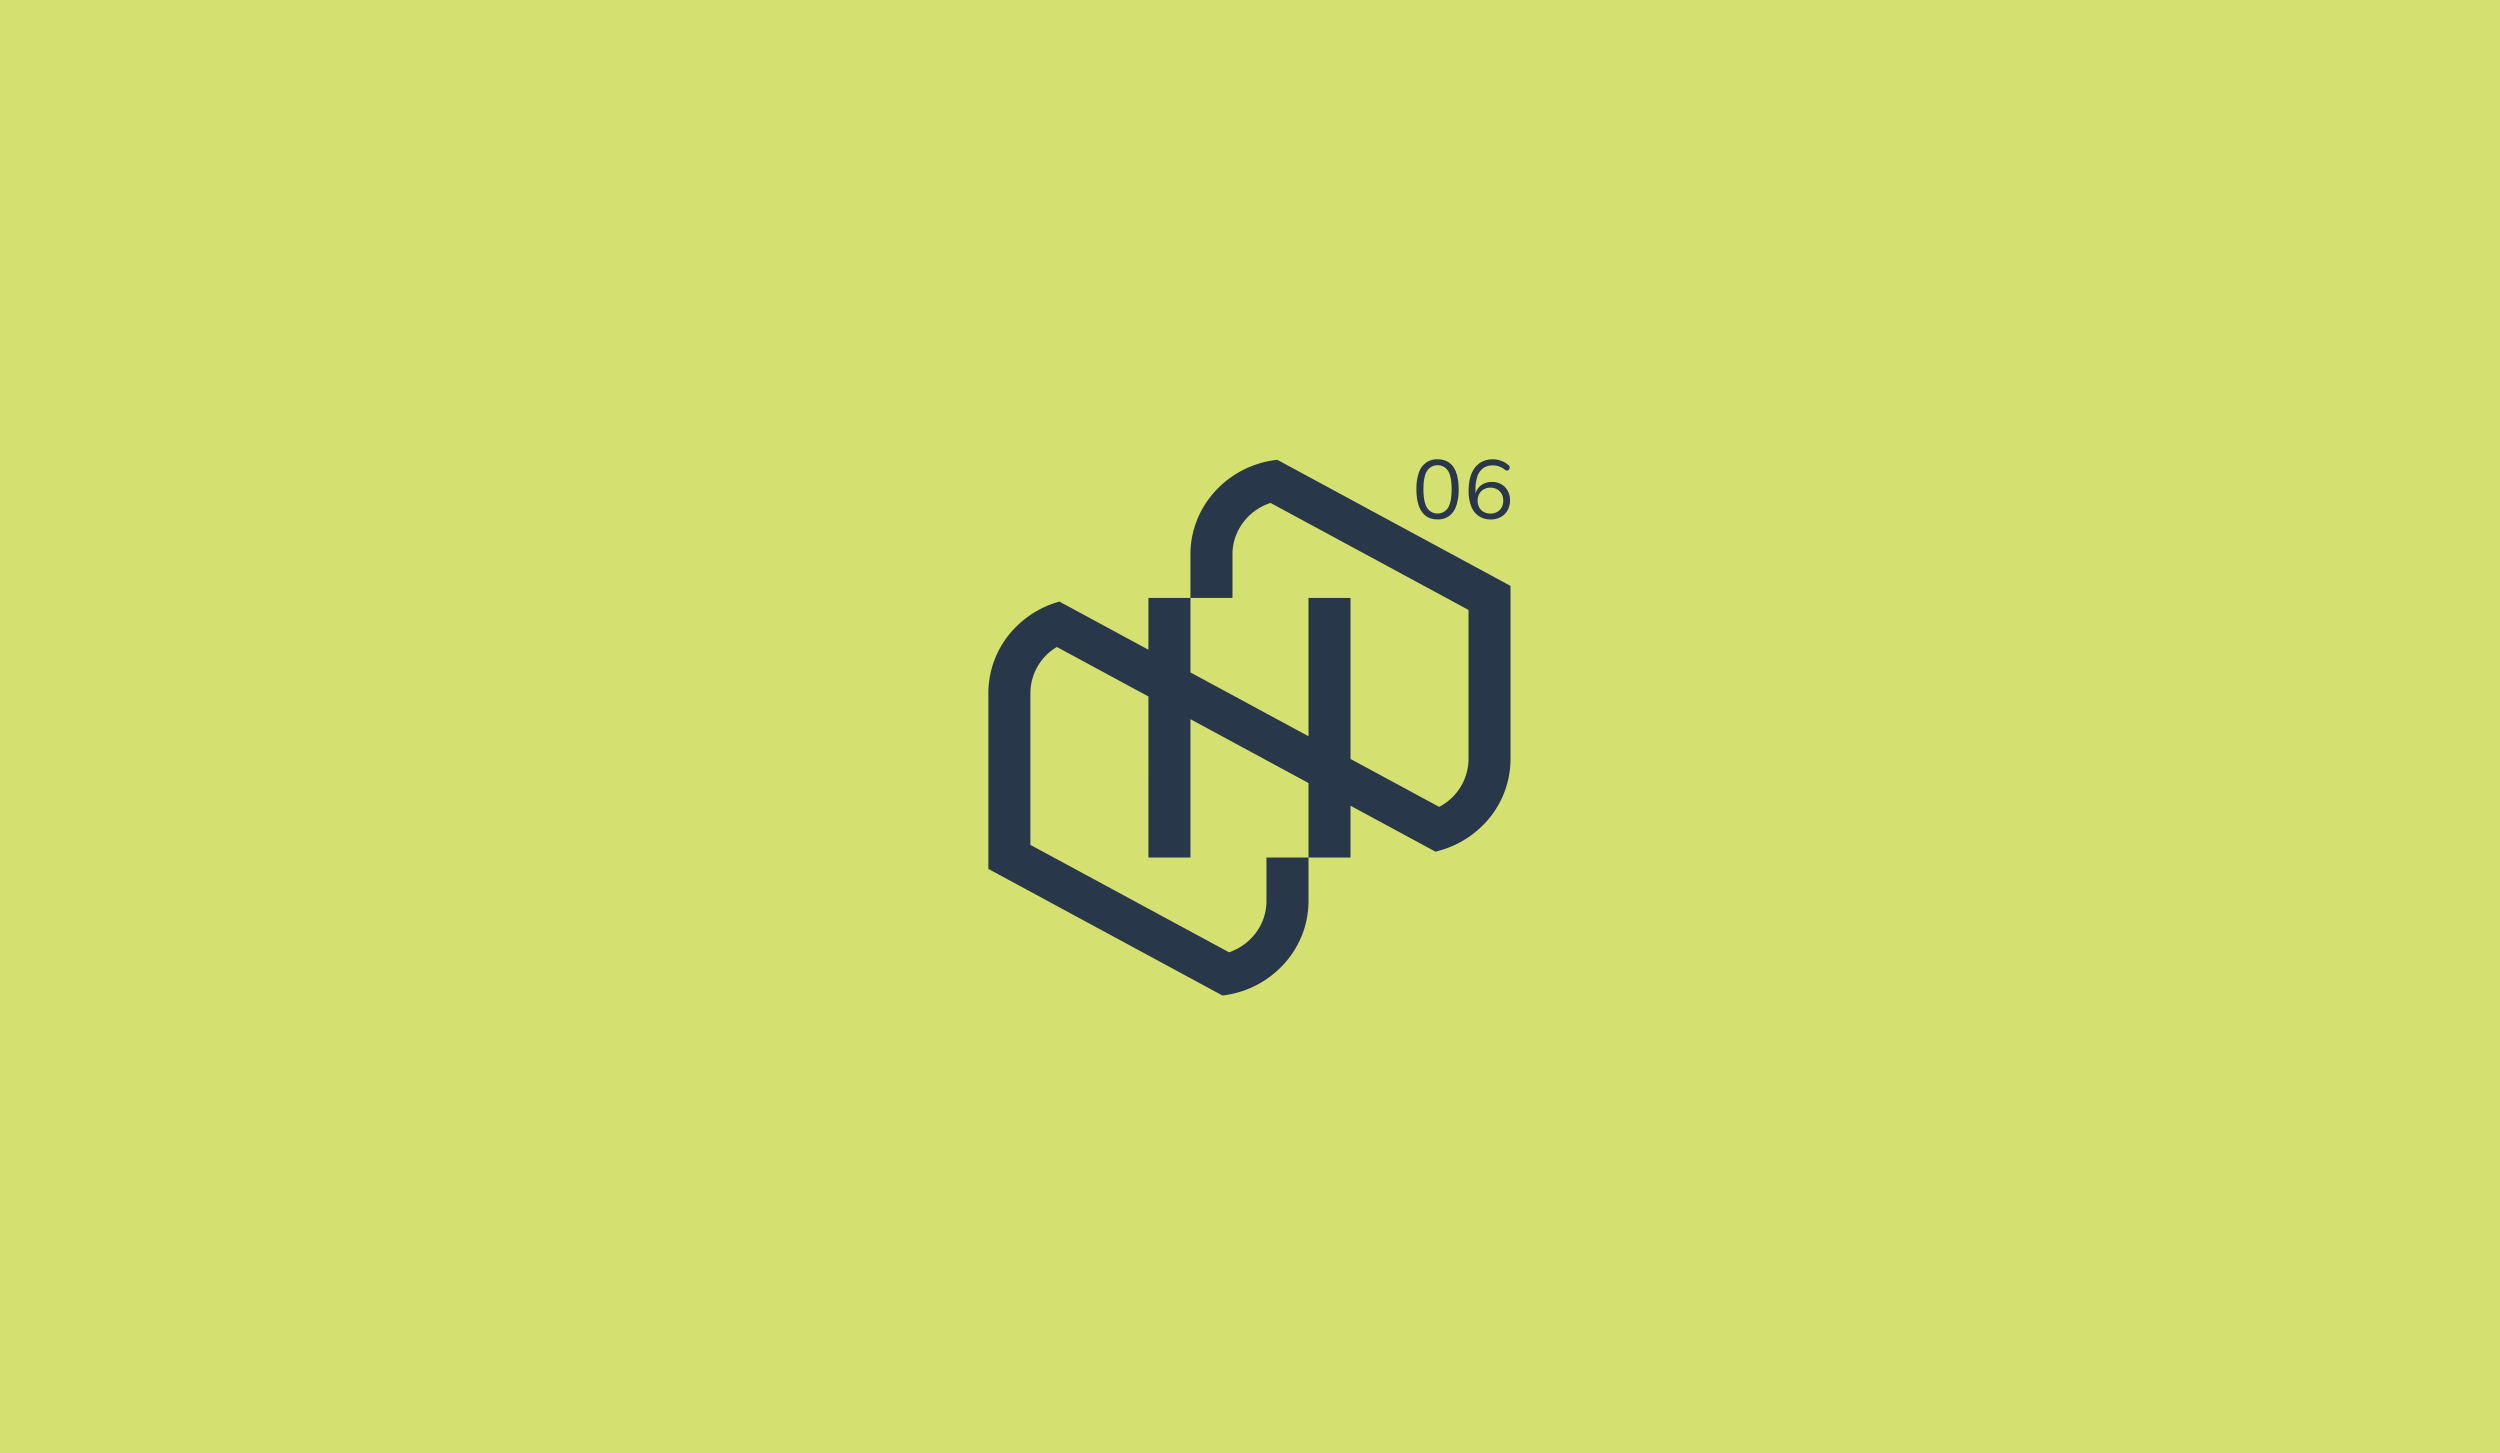
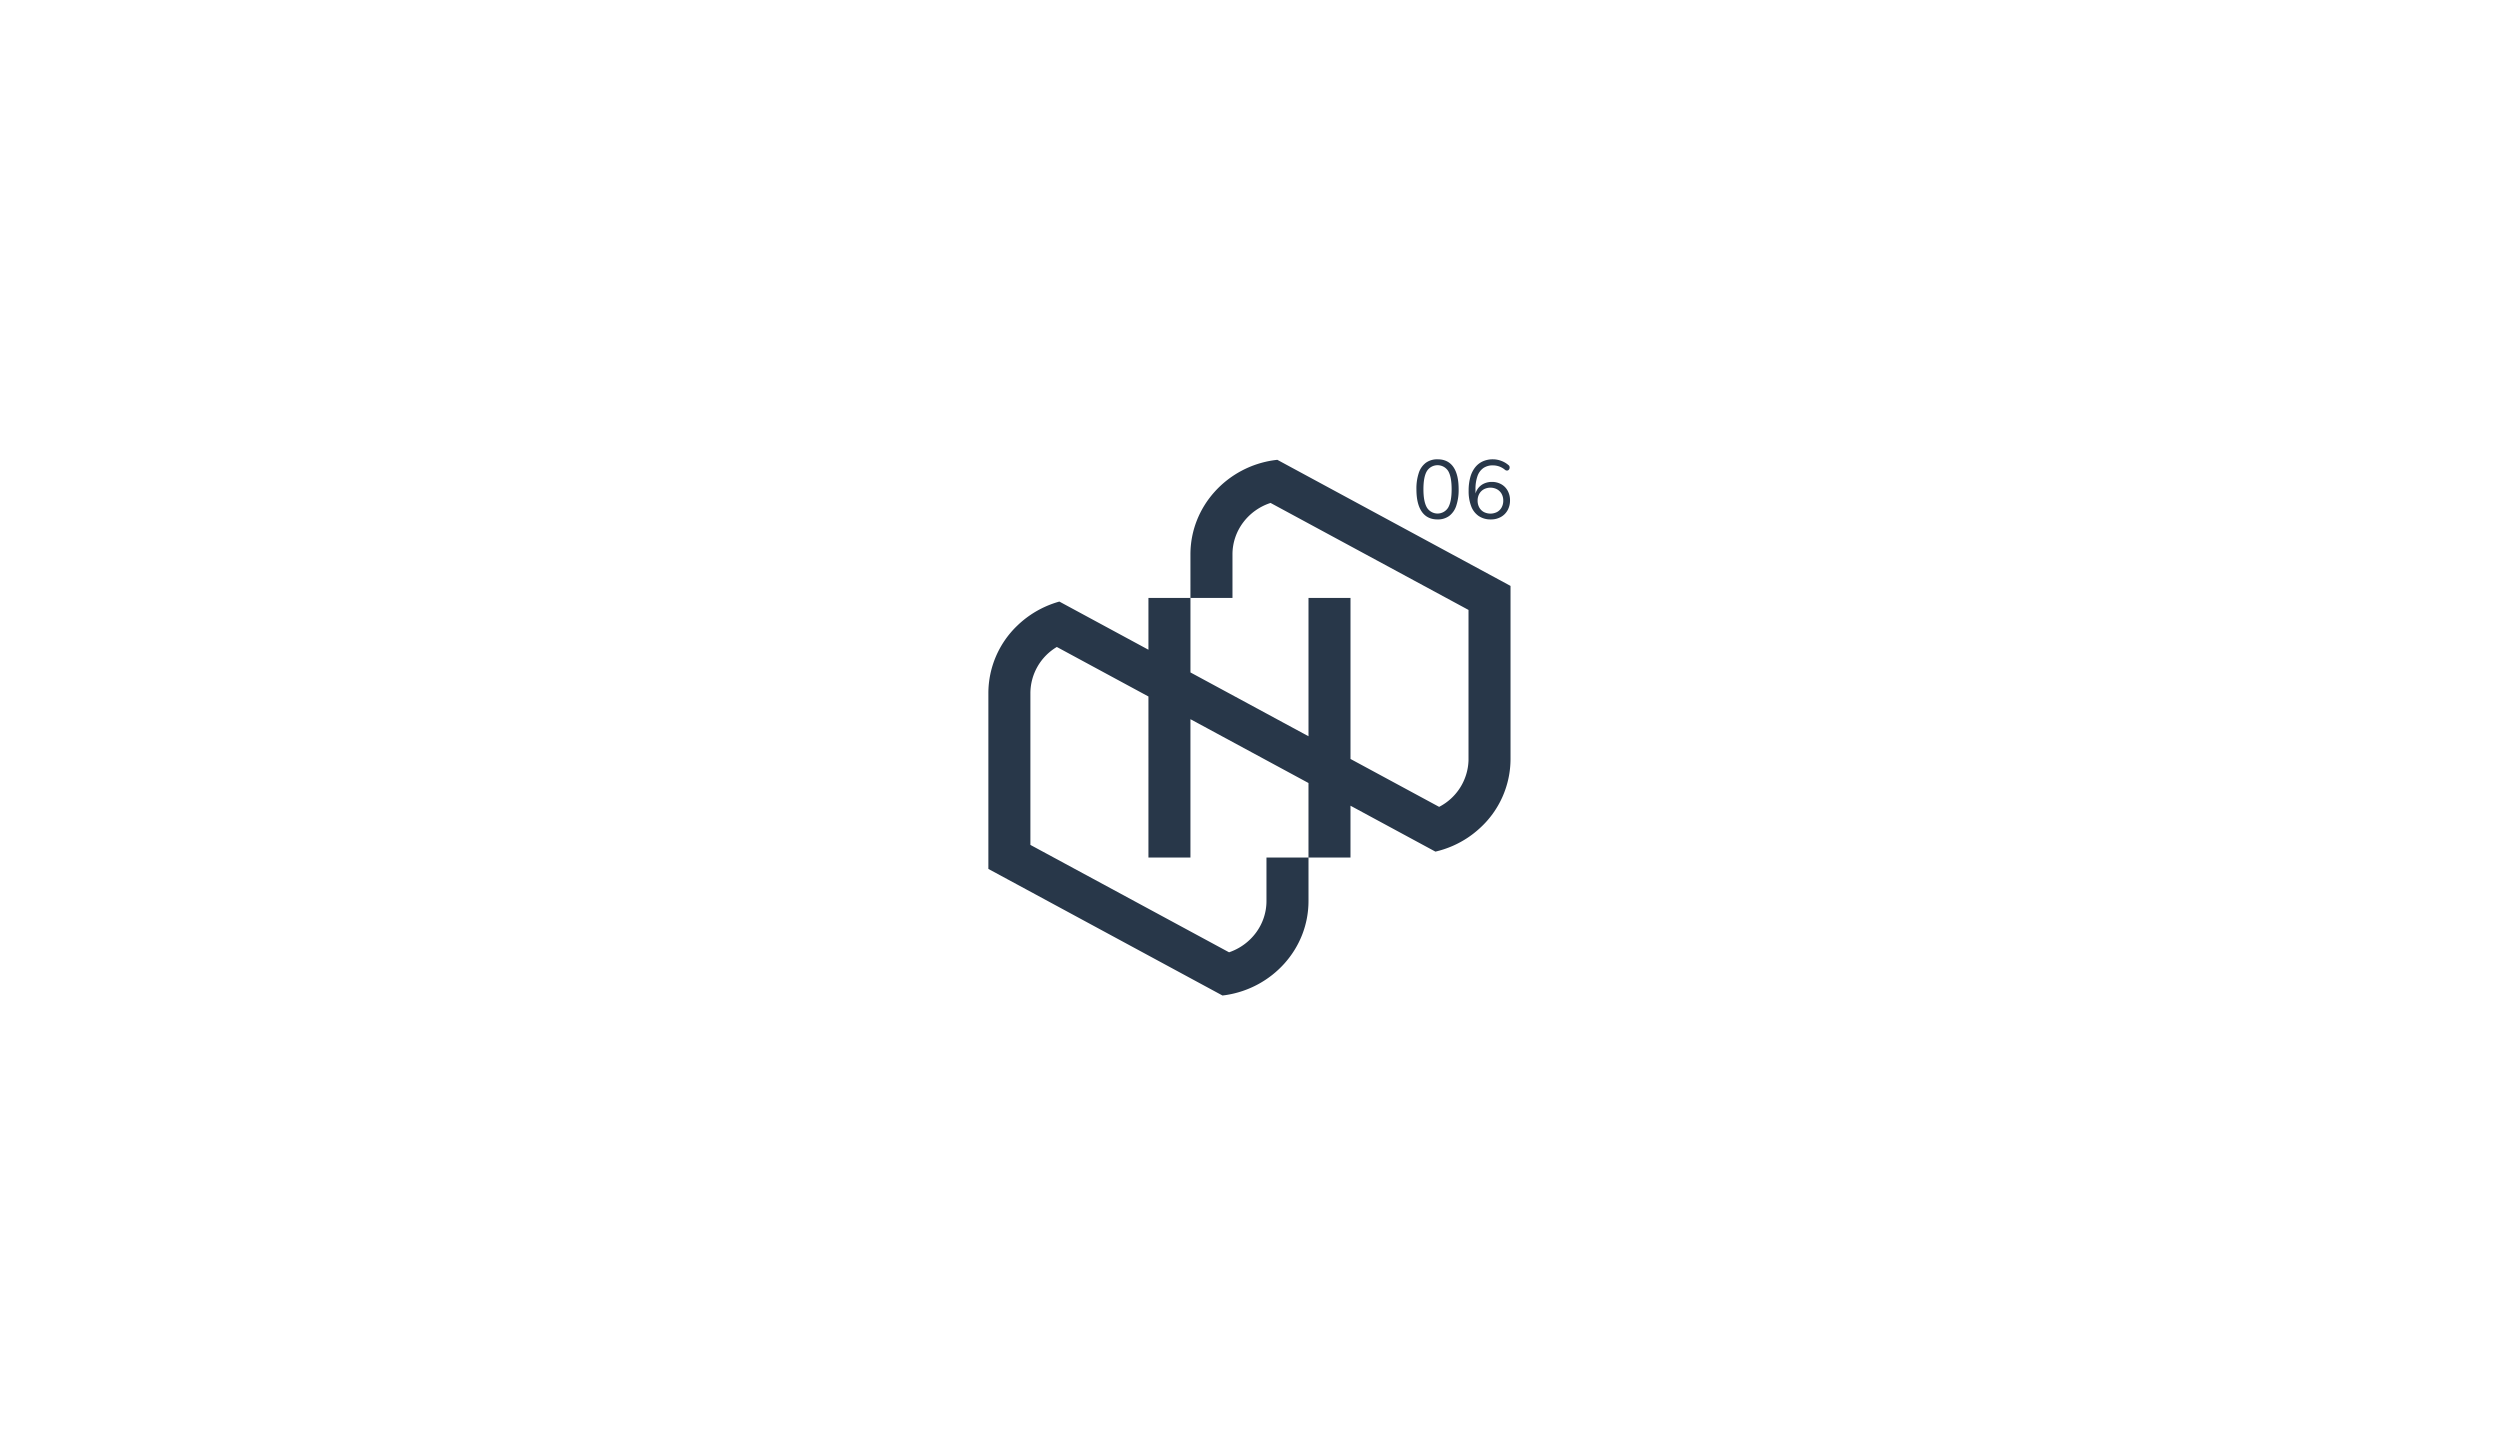
<svg xmlns="http://www.w3.org/2000/svg" width="1720" height="1000" viewBox="0 0 1720 1000">
  <defs>
    <clipPath id="clip-path">
      <rect id="Rectangle_326" data-name="Rectangle 326" width="359.251" height="368.911" fill="#283749" />
    </clipPath>
  </defs>
  <g id="Group_14839" data-name="Group 14839" transform="translate(-100 -1500)">
-     <rect id="Rectangle_429" data-name="Rectangle 429" width="1720" height="1000" transform="translate(100 1500)" fill="#d4e06f" />
    <g id="Group_14806" data-name="Group 14806" transform="translate(388 721.186)">
      <g id="Group_574" data-name="Group 574" transform="translate(392 1094.814)" clip-path="url(#clip-path)">
        <path id="Path_3010" data-name="Path 3010" d="M28.915,265.5V161.065A37.139,37.139,0,0,1,47.1,129.317l63.026,34.069V274.164h28.9V179.007l81.21,43.907v51.251h28.9V238.533l58.436,31.588a67.726,67.726,0,0,0,22.756-9.942,65.96,65.96,0,0,0,7.464-5.893,64.439,64.439,0,0,0,21.451-47.861V87.311L198.793.558,197.8.677c-.33.039-.662.069-.989.118-32.6,4.5-57.788,31.868-57.788,64.827V95.58h-28.9v35.64L48.838,98.085a68.013,68.013,0,0,0-19.923,9.226,67.087,67.087,0,0,0-8.992,7.3A64.405,64.405,0,0,0,0,161.065V282.026l161.071,87.089c.269-.031.526-.07.791-.1l1.186-.155c32.321-4.763,57.2-31.967,57.2-64.747V274.169H191.331v29.942c0,16.291-10.767,30.18-25.735,35.28ZM330.336,103.839V207.4a37.328,37.328,0,0,1-20.207,31.927l-60.985-32.957V95.58h-28.9v95.168l-81.21-43.908V95.585h28.91V65.622c0-16.45,10.991-30.458,26.2-35.4Z" transform="translate(0 -0.204)" fill="#283749" />
        <path id="Path_3011" data-name="Path 3011" d="M479.263,41.37a13.156,13.156,0,0,0,8-2.375,14.338,14.338,0,0,0,4.876-7.008A34.173,34.173,0,0,0,493.79,20.6q0-10.128-3.675-15.365T479.263,0A13.31,13.31,0,0,0,471.3,2.345a14.143,14.143,0,0,0-4.91,6.952,34.077,34.077,0,0,0-1.646,11.359q0,10.074,3.7,15.394t10.821,5.32m-7.289-33.3a8.681,8.681,0,0,1,14.611-.027q2.382,3.977,2.383,12.559,0,8.527-2.383,12.617a8.568,8.568,0,0,1-14.611,0q-2.411-4.089-2.411-12.617t2.411-12.532" transform="translate(-170.244 0)" fill="#283749" />
        <path id="Path_3012" data-name="Path 3012" d="M528.41,39.054a14.533,14.533,0,0,0,8.317,2.317,13.77,13.77,0,0,0,6.882-1.688,11.856,11.856,0,0,0,4.646-4.665,13.715,13.715,0,0,0,1.646-6.752,13.489,13.489,0,0,0-1.589-6.607,11.292,11.292,0,0,0-4.412-4.492,12.843,12.843,0,0,0-6.465-1.605,12.636,12.636,0,0,0-5.7,1.26,10.744,10.744,0,0,0-4.144,3.634,11.222,11.222,0,0,0-1.445,3.1V20.771a26.674,26.674,0,0,1,1.383-9.24,11.205,11.205,0,0,1,4.058-5.524,11.239,11.239,0,0,1,6.5-1.83,13.348,13.348,0,0,1,4.293.714,12.971,12.971,0,0,1,4.115,2.375,2.163,2.163,0,0,0,1.354.487,1.657,1.657,0,0,0,1.087-.432,2.076,2.076,0,0,0,.617-1,2.433,2.433,0,0,0,.028-1.257,1.861,1.861,0,0,0-.795-1.118,15.768,15.768,0,0,0-5.024-2.917A16.328,16.328,0,0,0,538.2,0a16.769,16.769,0,0,0-7.059,1.43,14.192,14.192,0,0,0-5.292,4.2,19.211,19.211,0,0,0-3.291,6.784,34.523,34.523,0,0,0-1.121,9.269A28.62,28.62,0,0,0,523.2,32.329a14.183,14.183,0,0,0,5.207,6.725m.321-15.251a8.166,8.166,0,0,1,3.115-3.146,9.76,9.76,0,0,1,9.174,0,8.139,8.139,0,0,1,3.12,3.146,9.4,9.4,0,0,1,1.115,4.635A9.551,9.551,0,0,1,544.14,33.1a7.891,7.891,0,0,1-3.12,3.147,9.99,9.99,0,0,1-9.174,0,7.915,7.915,0,0,1-3.115-3.147,9.5,9.5,0,0,1-1.115-4.665,9.347,9.347,0,0,1,1.115-4.635" transform="translate(-191.013)" fill="#283749" />
      </g>
    </g>
  </g>
</svg>